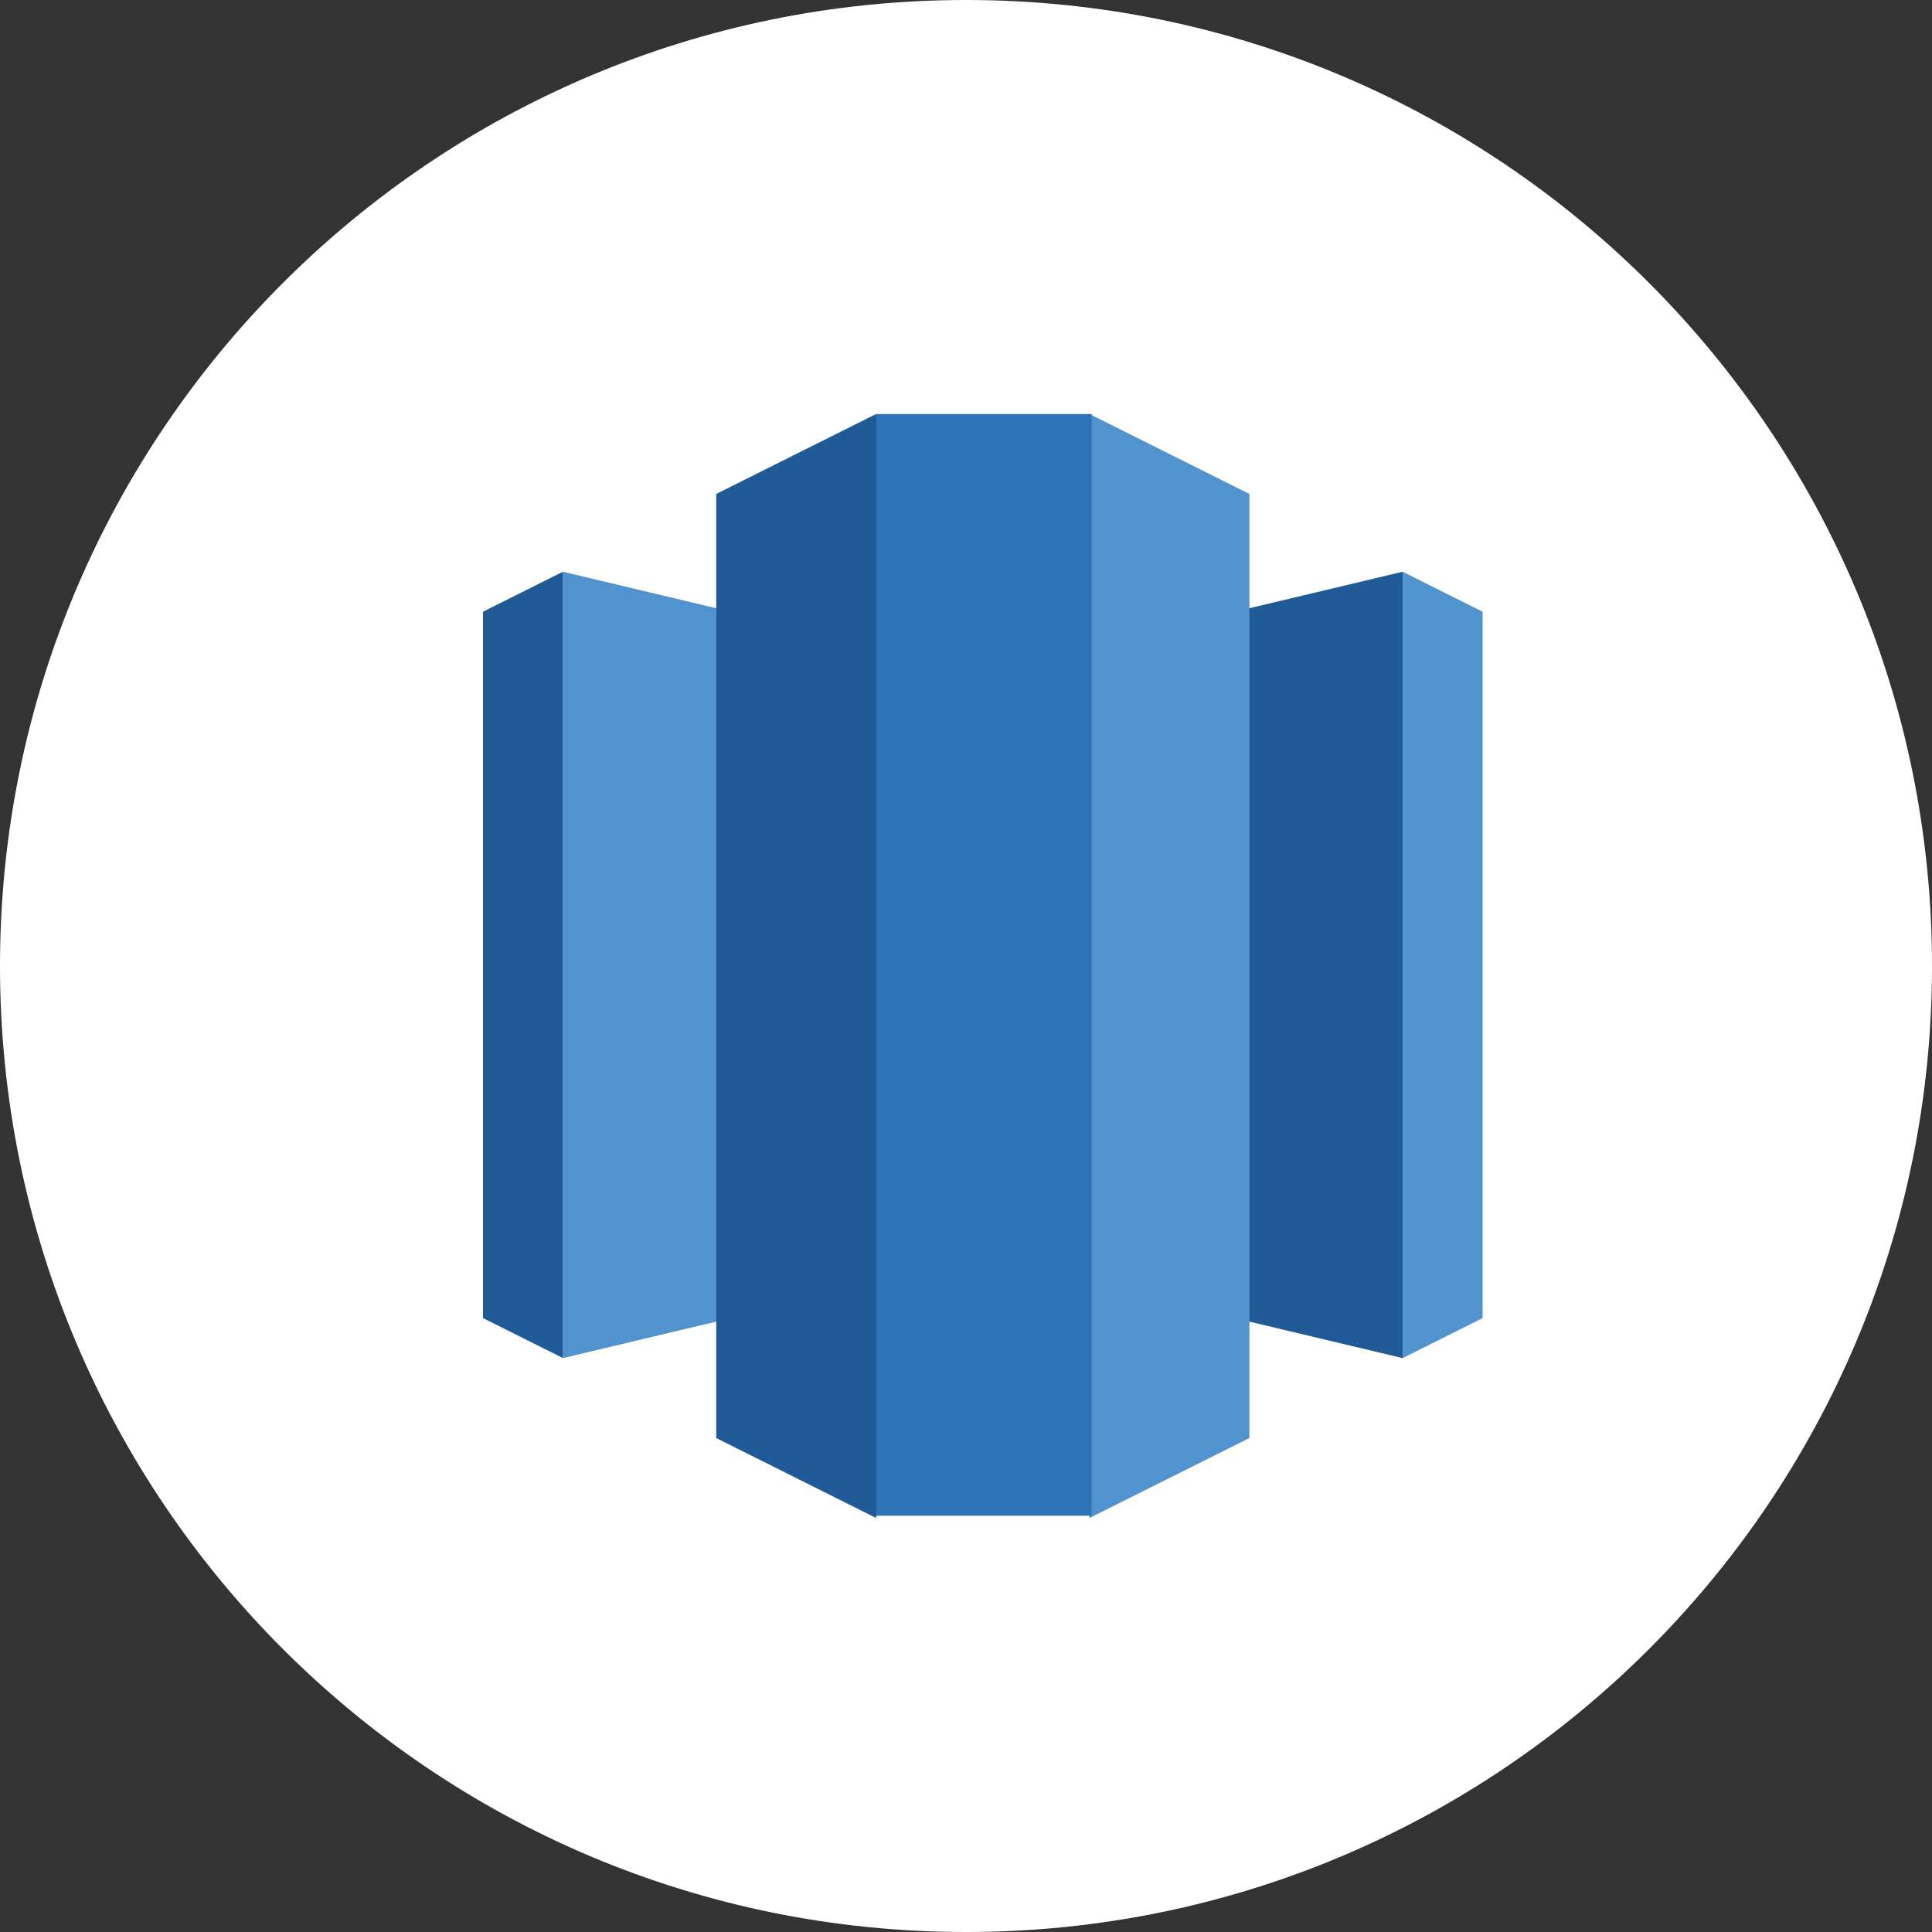
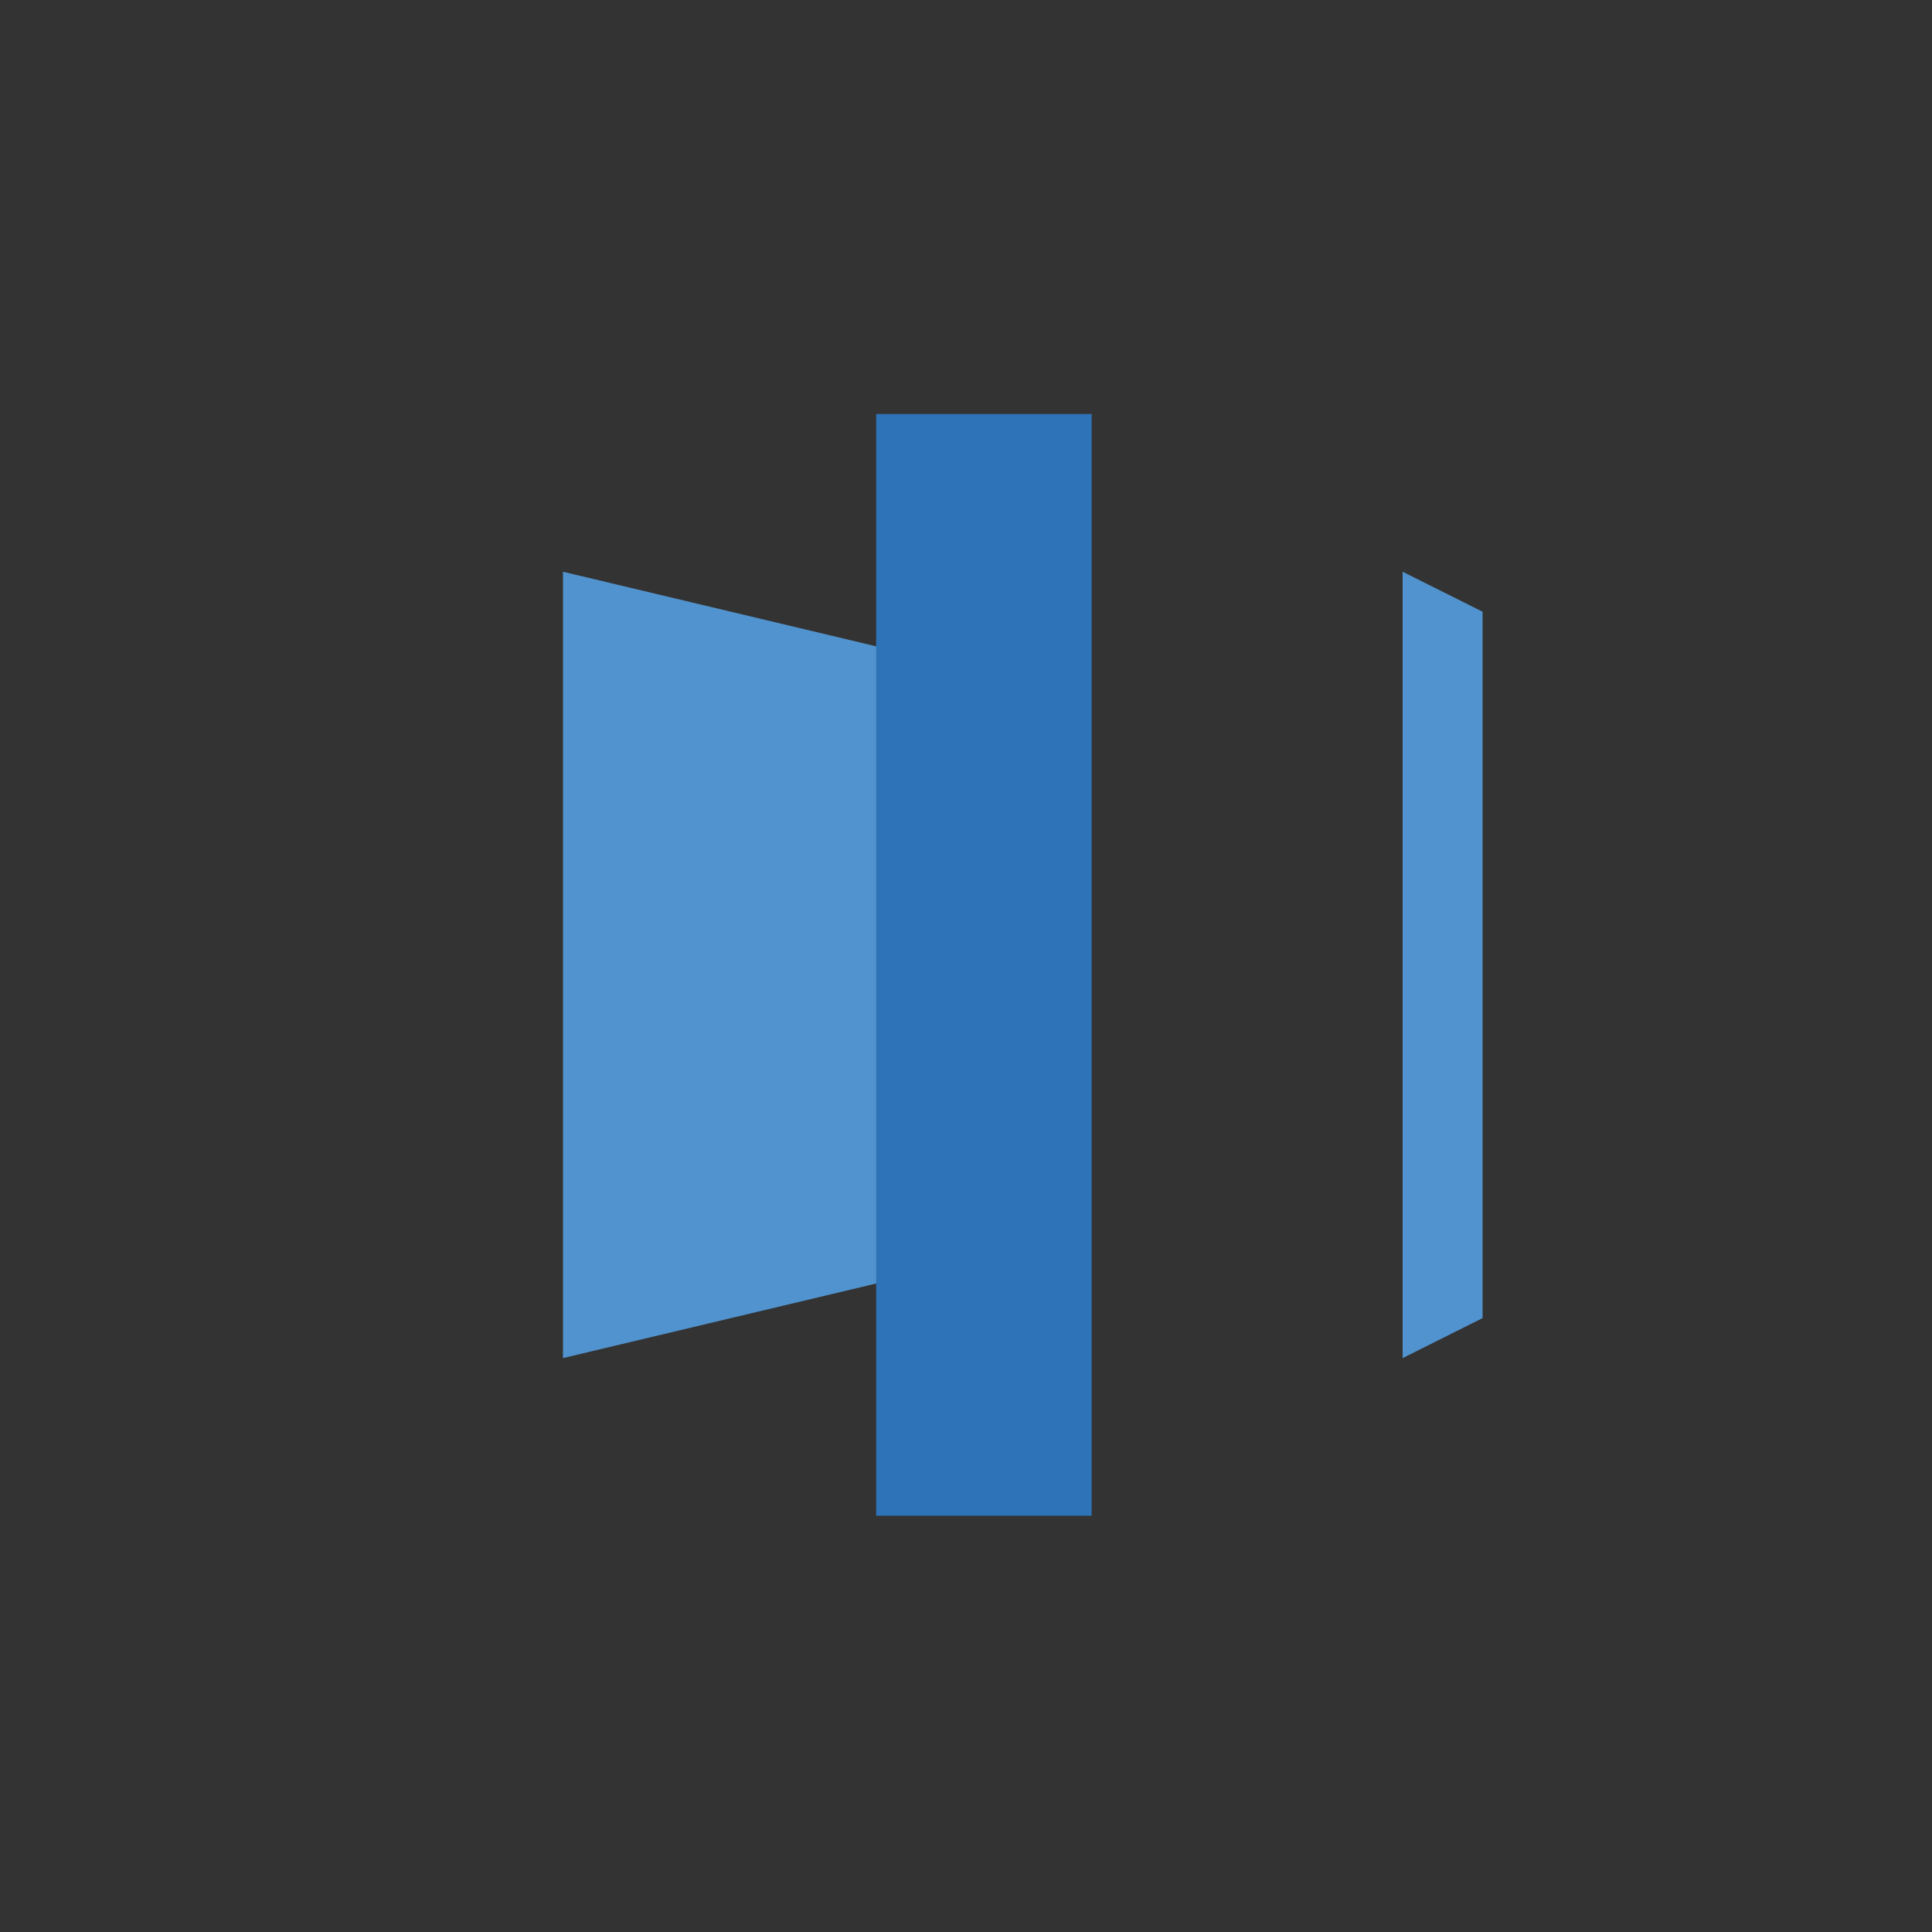
<svg xmlns="http://www.w3.org/2000/svg" width="56.0" height="56.0" viewBox="0.0 0.0 56.0 56.0" fill="none">
  <rect x="0.0" y="0.0" width="56.0" height="56.0" fill="#333333" stroke="none" />
-   <path d="M0 28C0 12.536 12.536 0 28 0C43.464 0 56 12.536 56 28C56 43.464 43.464 56 28 56C12.536 56 0 43.464 0 28Z" fill="white" />
-   <path d="M28.486 36.468L40.655 39.365V16.572L28.486 19.47V36.468Z" fill="#205B97" />
  <path d="M40.656 16.572L42.974 17.731V38.206L40.656 39.365V16.572ZM28.487 36.468L16.318 39.365V16.572L28.487 19.47V36.468Z" fill="#5193CE" />
-   <path d="M16.318 16.572L14 17.731V38.206L16.318 39.365V16.572Z" fill="#205B97" />
-   <path d="M31.579 44L36.215 41.682V14.318L31.579 12L30.162 27.195L31.579 44Z" fill="#5193CE" />
-   <path d="M25.395 44L20.76 41.682V14.318L25.395 12L26.813 27.195L25.395 44Z" fill="#205B97" />
  <path d="M25.396 12H31.642V43.935H25.396V12Z" fill="#2E73B7" />
</svg>